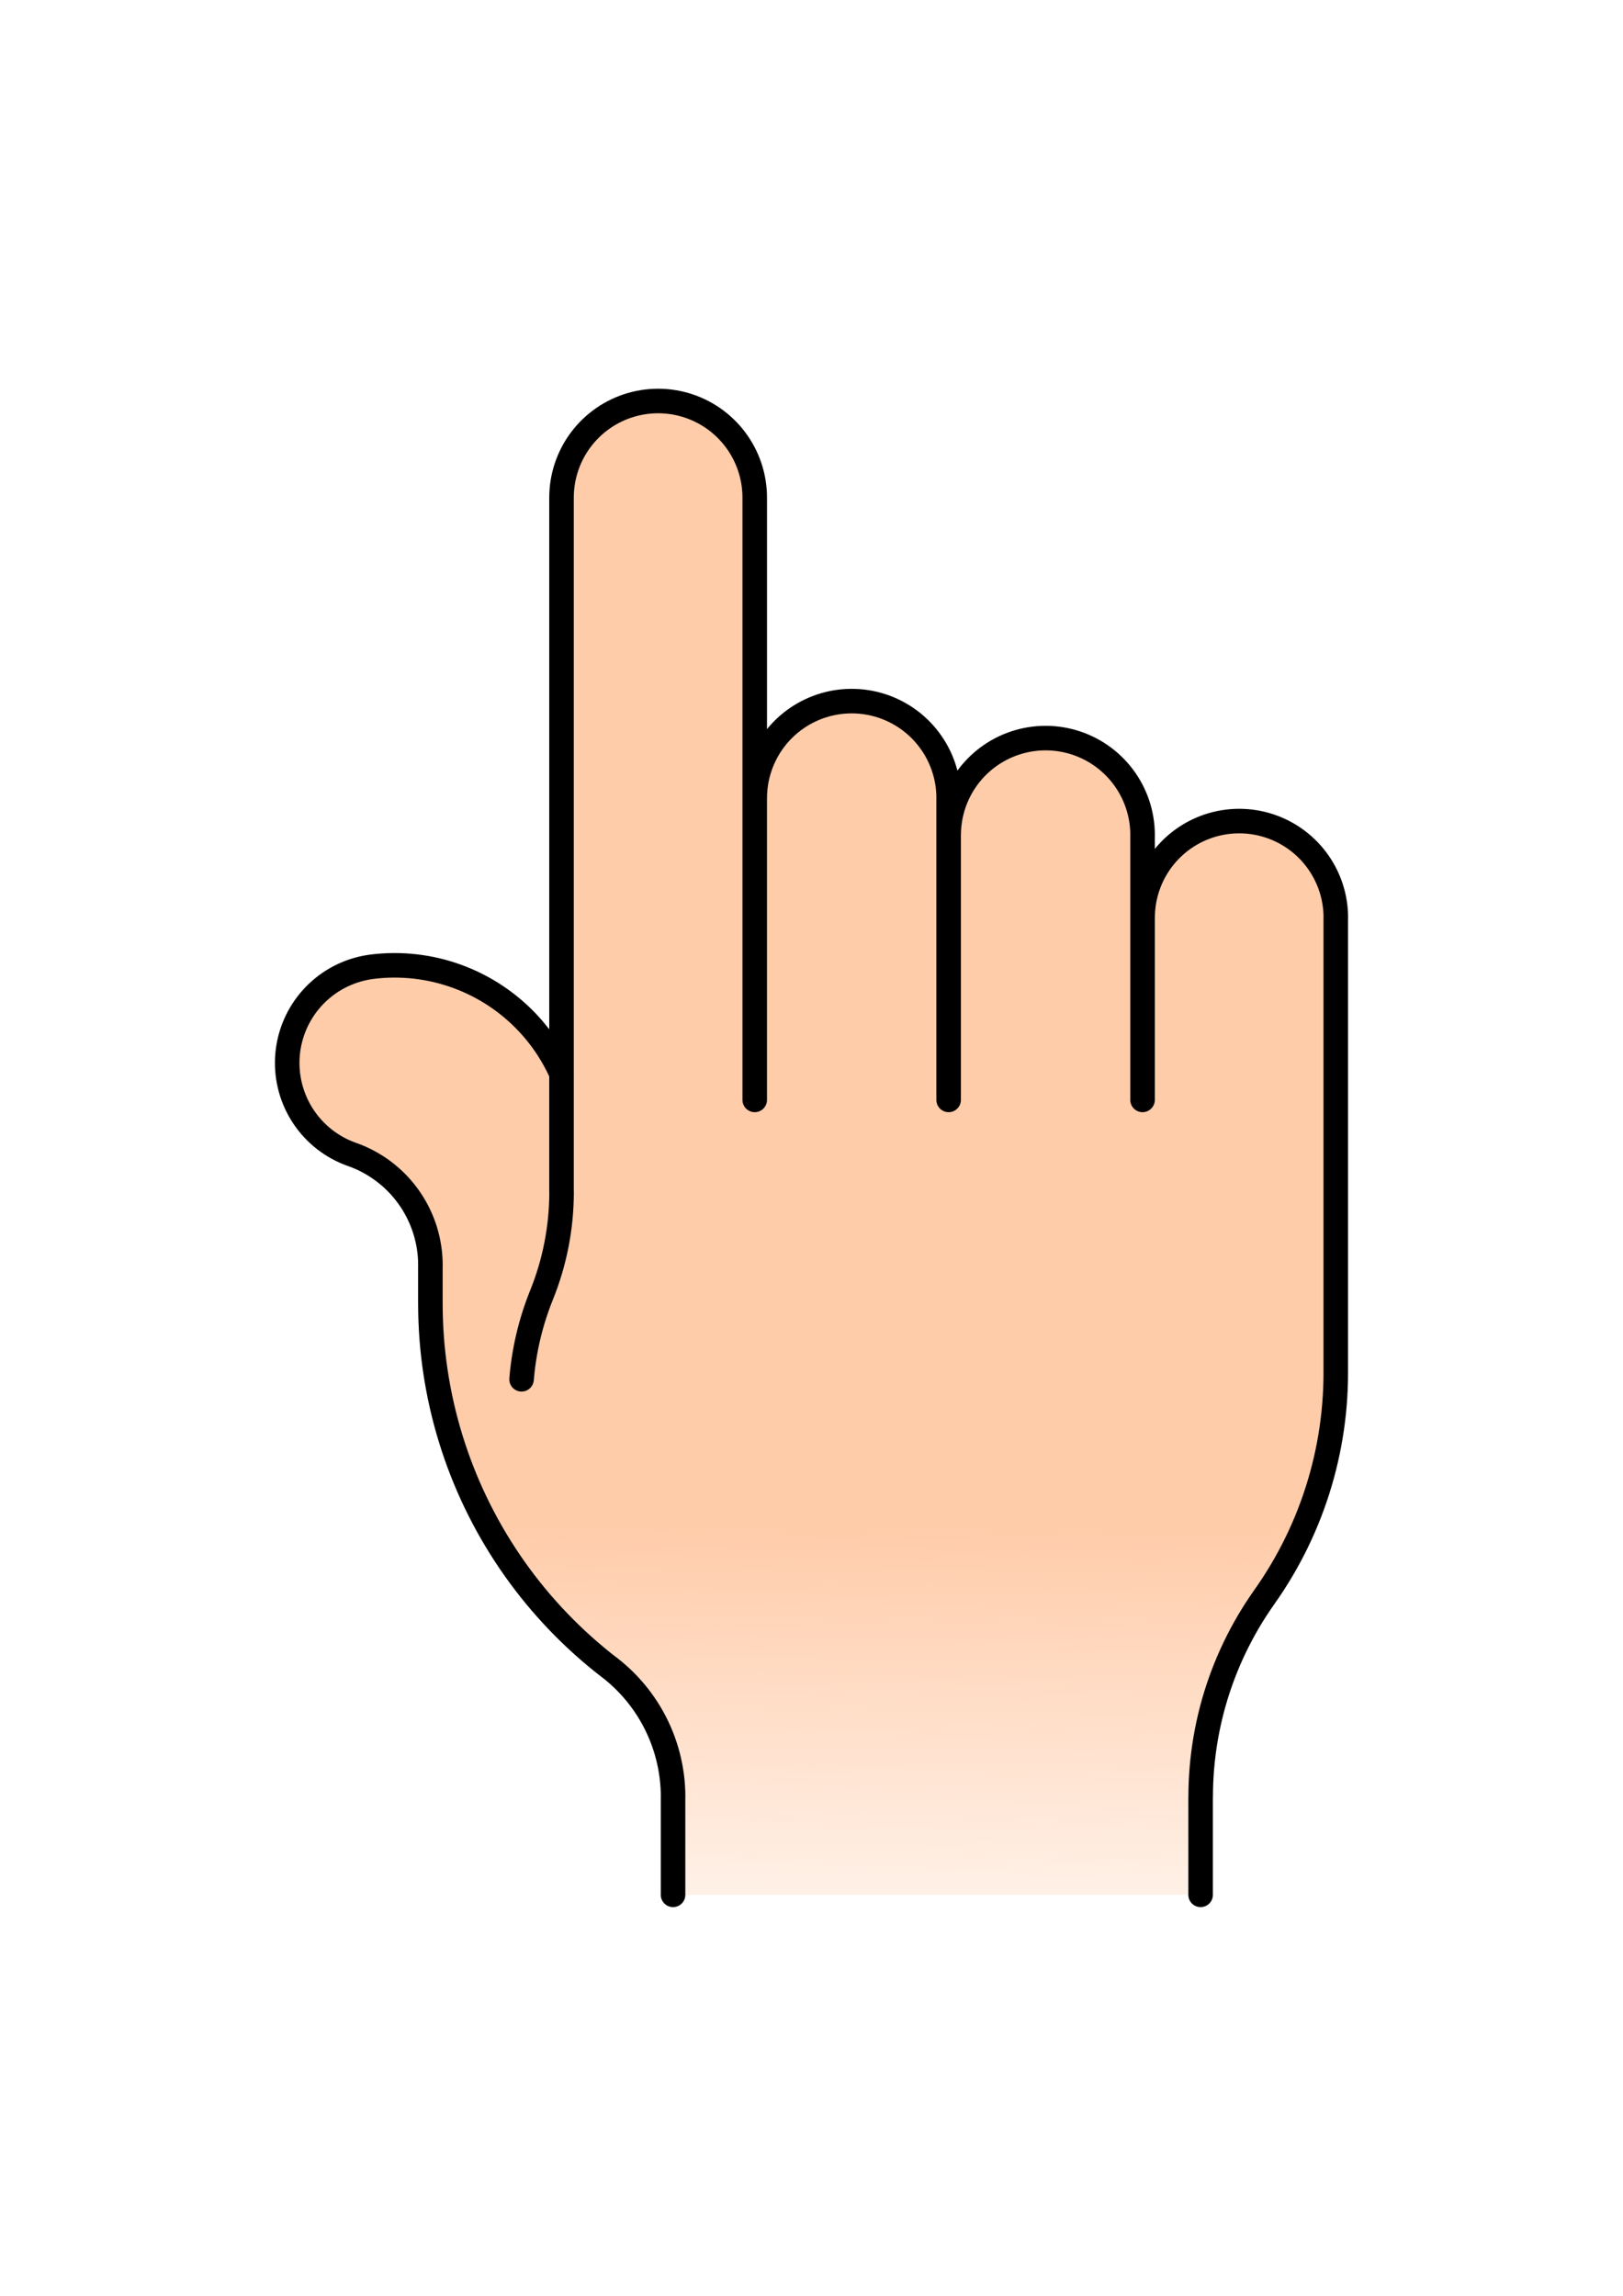
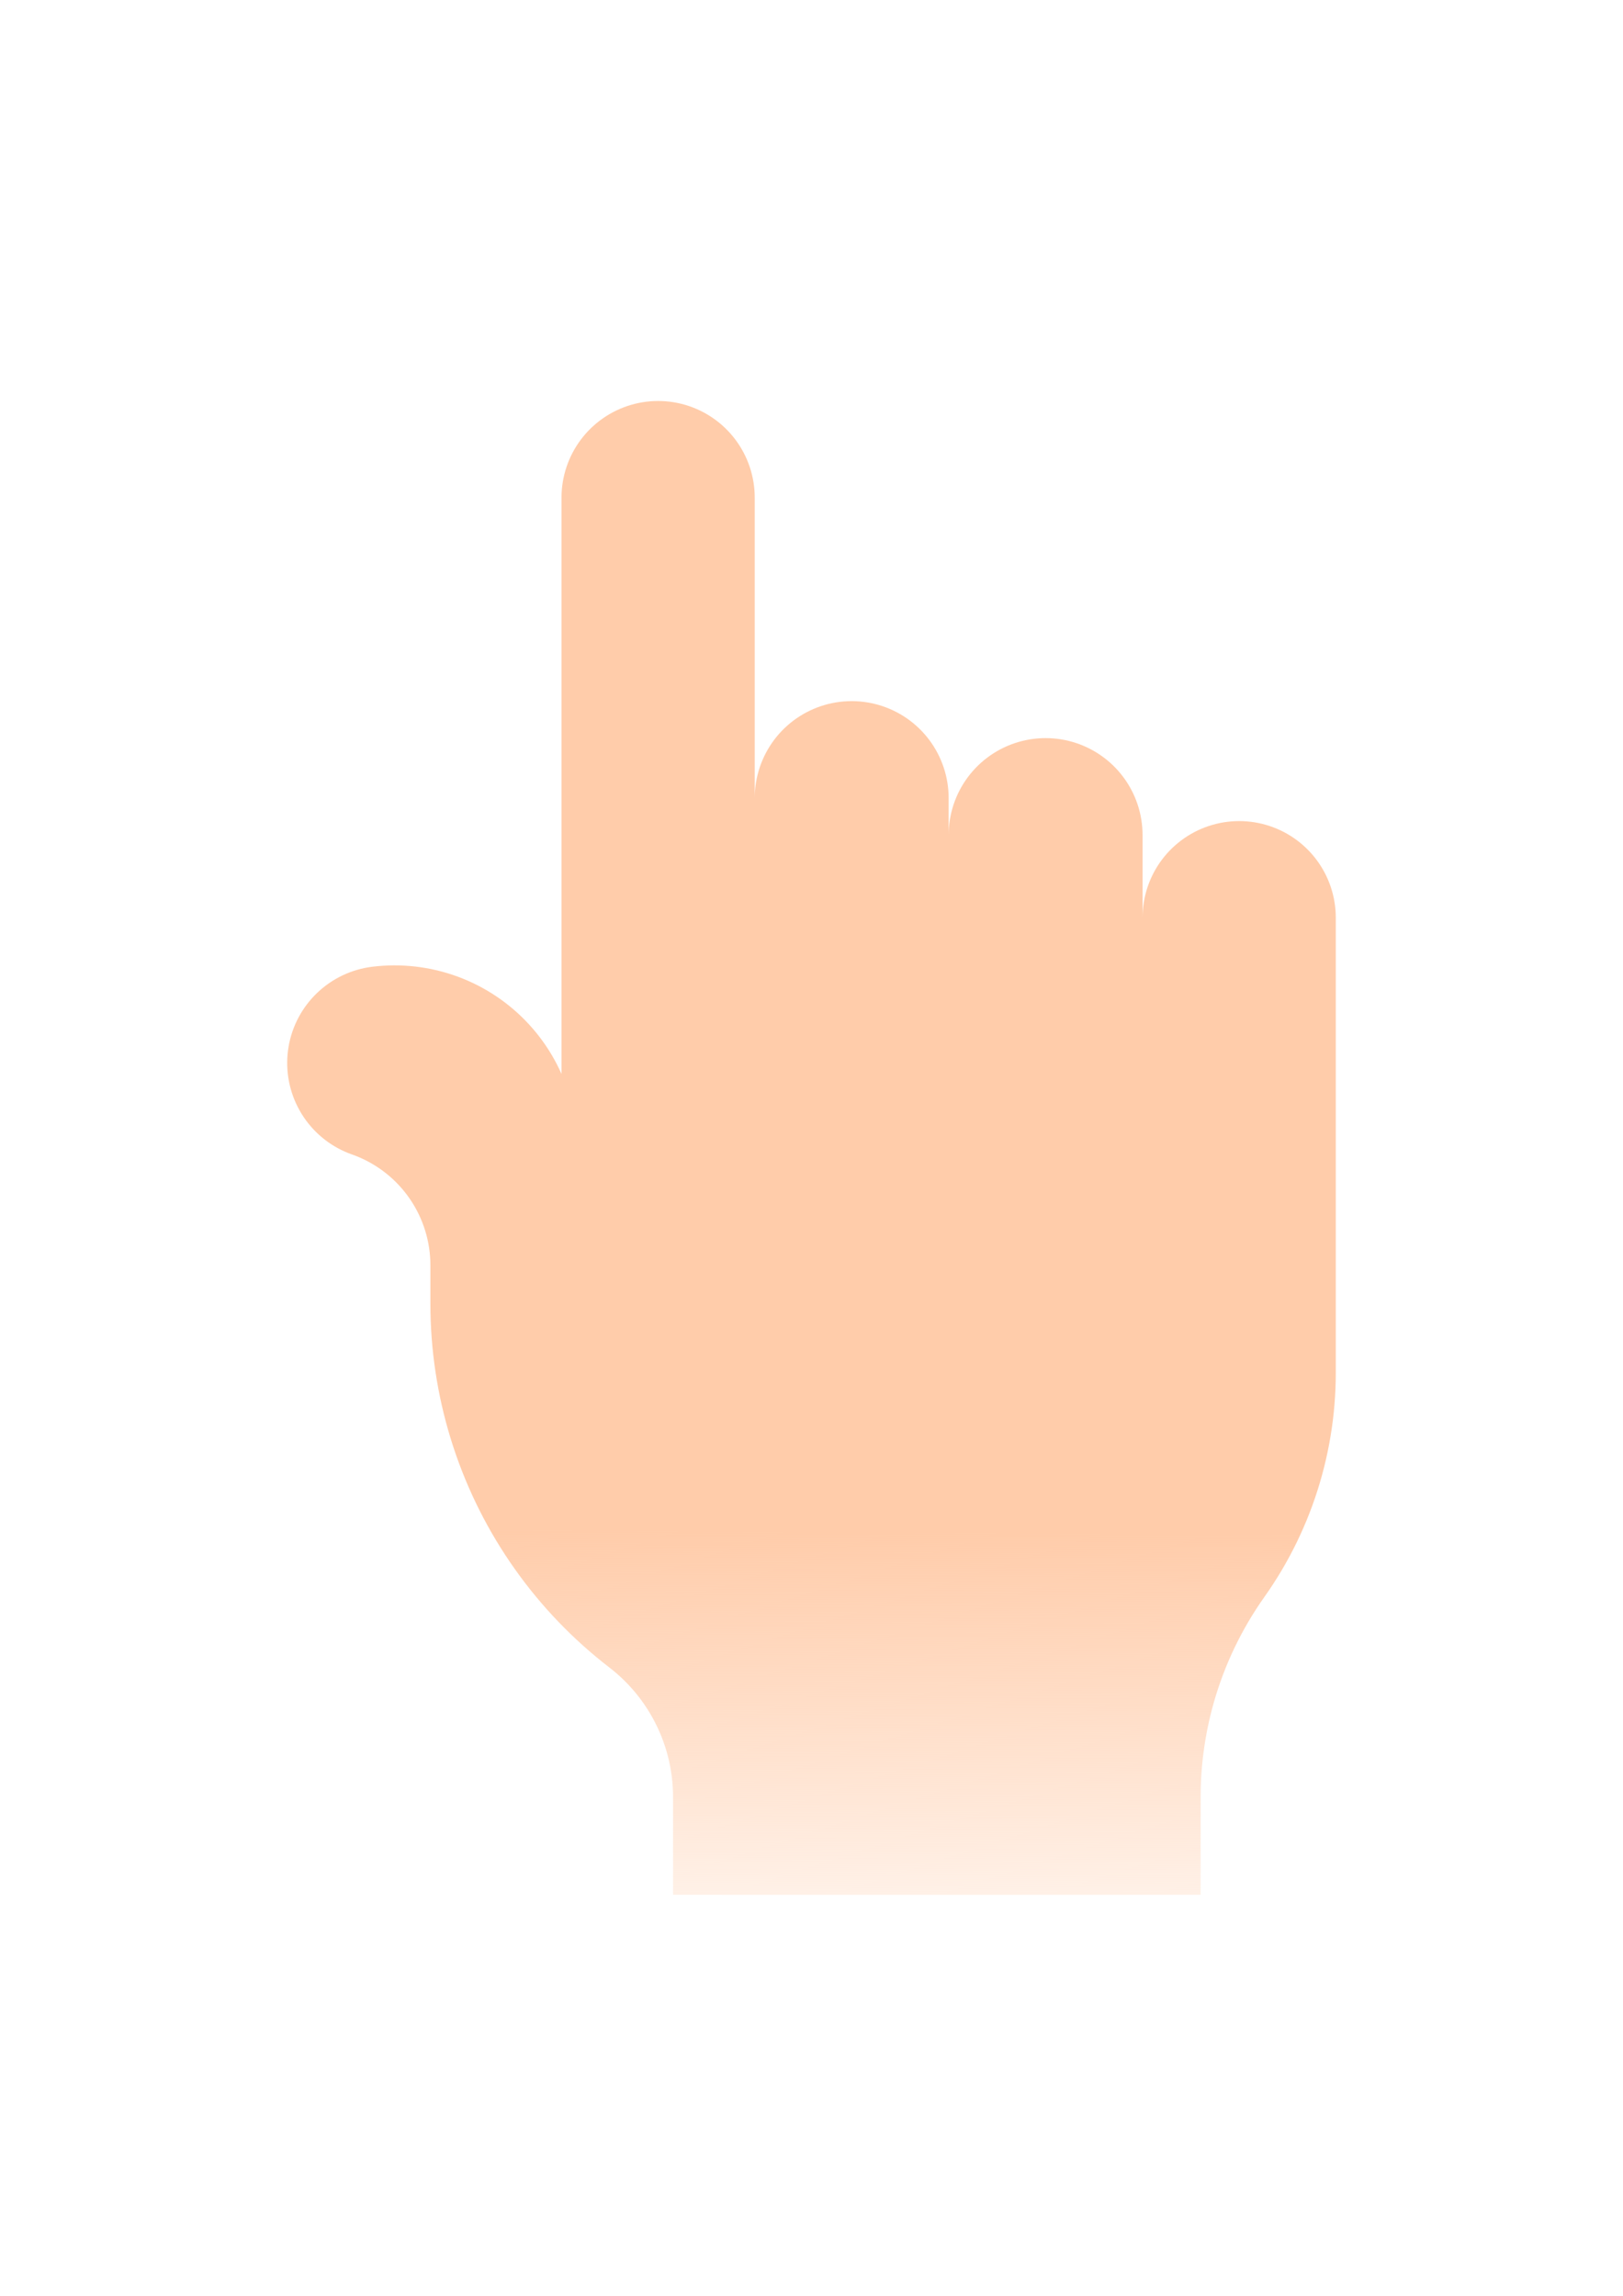
<svg xmlns="http://www.w3.org/2000/svg" xmlns:ns1="http://sodipodi.sourceforge.net/DTD/sodipodi-0.dtd" xmlns:ns2="http://www.inkscape.org/namespaces/inkscape" id="svg2985" ns1:docname="Hand.cdr" fill-rule="evenodd" version="1.1" ns2:version="0.48.0 r9654" viewBox="0 0 595.276 841.89">
  <defs id="defs2997">
    <linearGradient id="linearGradient3786" y2="716.71" gradientUnits="userSpaceOnUse" x2="316.35" y1="531.05" x1="317.49" ns2:collect="always">
      <stop id="stop3776" style="stop-color:#ffccaa" offset="0" />
      <stop id="stop3778" style="stop-color:#ffccaa;stop-opacity:0" offset="1" />
    </linearGradient>
  </defs>
  <ns1:namedview id="namedview2995" bordercolor="#666666" ns2:pageshadow="2" guidetolerance="10" pagecolor="#ffffff" gridtolerance="10" ns2:window-maximized="1" ns2:zoom="0.49982775" objecttolerance="10" borderopacity="1" ns2:current-layer="svg2985" ns2:cx="81.672053" ns2:cy="562.51833" ns2:window-y="-4" ns2:window-x="-4" ns2:window-width="1440" showgrid="false" ns2:pageopacity="0" ns2:window-height="844" />
  <g id="g3782" transform="translate(24.734 30.745)">
    <path id="path2991" d="m222.13 664.1h193.5v-35.852l0.028-2.697 0.086-2.695 0.143-2.694 0.2-2.689 0.259-2.685 0.314-2.679 0.372-2.671 0.428-2.663 0.485-2.653 0.542-2.642 0.597-2.63 0.652-2.617 0.708-2.602 0.764-2.587 0.819-2.57 0.873-2.552 0.927-2.532 0.981-2.513 1.033-2.491 1.087-2.468 1.139-2.445 1.192-2.42 1.241-2.394 1.292-2.367 1.342-2.339 1.392-2.31 1.442-2.28 1.489-2.249 1.535-2.217 1.667-2.403 1.617-2.436 1.566-2.469 1.516-2.501 1.463-2.532 1.412-2.561 1.358-2.589 1.305-2.617 1.251-2.644 1.196-2.668 1.142-2.692 1.084-2.716 1.031-2.737 0.972-2.757 0.917-2.777 0.858-2.795 0.802-2.813 0.742-2.828 0.686-2.843 0.625-2.856 0.569-2.869 0.508-2.879 0.449-2.89 0.39-2.898 0.33-2.905 0.269-2.912 0.21-2.917 0.15-2.92 0.091-2.923 0.03-2.924v-166.84l-0.029-1.427-0.086-1.424-0.144-1.42-0.2-1.413-0.257-1.403-0.313-1.392-0.371-1.379-0.424-1.362-0.478-1.345-0.534-1.323-0.586-1.302-0.637-1.276-0.689-1.25-0.737-1.222-0.788-1.19-0.834-1.158-0.879-1.123-0.925-1.087-0.968-1.049-1.008-1.009-1.05-0.968-1.087-0.924-1.124-0.88-1.157-0.835-1.191-0.786-1.22-0.739-1.25-0.688-1.277-0.638-1.302-0.585-1.324-0.533-1.344-0.479-1.362-0.425-1.379-0.369-1.391-0.314-1.404-0.257-1.414-0.2-1.419-0.144-1.425-0.086-1.427-0.029-1.426 0.029-1.425 0.086-1.419 0.144-1.412 0.2-1.405 0.257-1.392 0.314-1.379 0.369-1.362 0.425-1.343 0.479-1.325 0.533-1.302 0.585-1.276 0.638-1.249 0.688-1.222 0.739-1.19 0.786-1.158 0.835-1.123 0.88-1.088 0.924-1.048 0.968-1.01 1.009-0.968 1.049-0.924 1.087-0.88 1.123-0.835 1.158-0.785 1.19-0.74 1.222-0.688 1.25-0.637 1.276-0.586 1.302-0.532 1.323-0.479 1.345-0.426 1.362-0.368 1.379-0.315 1.392-0.257 1.403-0.199 1.413-0.144 1.42-0.087 1.424-0.029 1.427v-30.3l-0.028-1.431-0.087-1.43-0.144-1.425-0.201-1.418-0.258-1.409-0.315-1.397-0.371-1.383-0.426-1.368-0.481-1.349-0.533-1.329-0.589-1.306-0.64-1.281-0.69-1.254-0.741-1.226-0.79-1.195-0.838-1.162-0.883-1.127-0.928-1.091-0.97-1.053-1.014-1.013-1.053-0.971-1.09-0.928-1.127-0.883-1.163-0.837-1.194-0.79-1.226-0.741-1.255-0.691-1.282-0.64-1.306-0.588-1.328-0.534-1.349-0.481-1.368-0.426-1.383-0.371-1.397-0.315-1.409-0.258-1.418-0.201-1.424-0.144-1.431-0.087-1.432-0.028-1.431 0.028-1.43 0.087-1.425 0.144-1.418 0.201-1.409 0.258-1.397 0.315-1.384 0.371-1.367 0.426-1.349 0.481-1.328 0.534-1.307 0.588-1.281 0.64-1.255 0.691-1.225 0.741-1.194 0.79-1.163 0.837-1.128 0.883-1.091 0.928-1.052 0.971-1.013 1.013-0.971 1.053-0.928 1.091-0.883 1.127-0.837 1.162-0.79 1.195-0.741 1.226-0.69 1.254-0.64 1.281-0.589 1.306-0.535 1.329-0.479 1.349-0.428 1.368-0.37 1.383-0.315 1.397-0.257 1.409-0.201 1.418-0.144 1.425-0.087 1.43-0.03 1.431v-13.561l-0.027-1.432-0.087-1.429-0.144-1.425-0.201-1.419-0.258-1.408-0.316-1.397-0.371-1.384-0.425-1.367-0.481-1.349-0.535-1.329-0.587-1.306-0.64-1.281-0.692-1.255-0.741-1.226-0.79-1.194-0.837-1.162-0.883-1.128-0.927-1.091-0.972-1.053-1.013-1.012-1.052-0.971-1.091-0.928-1.128-0.884-1.161-0.837-1.196-0.79-1.226-0.74-1.254-0.691-1.281-0.64-1.305-0.588-1.33-0.535-1.349-0.481-1.368-0.426-1.382-0.37-1.398-0.315-1.408-0.258-1.419-0.202-1.425-0.144-1.43-0.086-1.431-0.029-1.432 0.029-1.429 0.086-1.425 0.144-1.419 0.202-1.408 0.258-1.398 0.315-1.382 0.37-1.368 0.426-1.349 0.481-1.329 0.535-1.306 0.588-1.281 0.64-1.254 0.691-1.226 0.74-1.195 0.79-1.162 0.837-1.127 0.884-1.091 0.928-1.053 0.971-1.013 1.012-0.971 1.053-0.928 1.091-0.883 1.128-0.837 1.162-0.79 1.194-0.741 1.226-0.691 1.255-0.64 1.281-0.588 1.306-0.534 1.329-0.481 1.349-0.426 1.367-0.371 1.384-0.315 1.397-0.258 1.408-0.201 1.419-0.144 1.425-0.087 1.429-0.028 1.432v-110.19l-0.029-1.426-0.086-1.425-0.144-1.42-0.2-1.413-0.257-1.403-0.314-1.392-0.369-1.379-0.425-1.362-0.479-1.344-0.533-1.324-0.585-1.302-0.638-1.276-0.689-1.25-0.738-1.221-0.787-1.191-0.834-1.158-0.88-1.123-0.924-1.087-0.968-1.049-1.009-1.009-1.049-0.968-1.087-0.924-1.123-0.88-1.158-0.835-1.191-0.786-1.221-0.739-1.25-0.688-1.277-0.638-1.301-0.585-1.324-0.533-1.344-0.479-1.362-0.425-1.379-0.369-1.392-0.314-1.404-0.257-1.412-0.2-1.42-0.144-1.425-0.086-1.426-0.029-1.427 0.029-1.425 0.086-1.419 0.144-1.413 0.2-1.404 0.257-1.392 0.314-1.379 0.369-1.362 0.425-1.344 0.479-1.324 0.533-1.301 0.585-1.277 0.638-1.25 0.688-1.221 0.739-1.191 0.786-1.158 0.835-1.123 0.88-1.087 0.924-1.049 0.968-1.009 1.009-0.967 1.049-0.925 1.087-0.88 1.123-0.834 1.158-0.787 1.191-0.738 1.221-0.689 1.25-0.637 1.276-0.586 1.302-0.533 1.324-0.479 1.344-0.425 1.362-0.369 1.379-0.313 1.392-0.258 1.403-0.2 1.413-0.144 1.42-0.086 1.425-0.029 1.426v211.35l-0.832-1.804-0.885-1.778-0.938-1.752-0.989-1.722-1.04-1.693-1.09-1.661-1.139-1.628-1.186-1.594-1.233-1.557-1.279-1.521-1.323-1.482-1.367-1.442-1.408-1.4-1.45-1.359-1.489-1.314-1.528-1.27-1.565-1.225-1.6-1.177-1.635-1.129-1.667-1.08-1.698-1.031-1.729-0.979-1.756-0.928-1.784-0.875-1.808-0.822-1.833-0.768-1.854-0.714-1.874-0.658-1.893-0.602-1.911-0.545-1.925-0.489-1.939-0.432-1.952-0.374-1.961-0.315-1.97-0.258-1.976-0.199-1.982-0.14-1.985-0.081-1.987-0.023-1.986 0.036-1.984 0.096-1.981 0.154-1.975 0.213-1.409 0.201-1.399 0.258-1.388 0.314-1.374 0.368-1.358 0.424-1.34 0.477-1.321 0.531-1.297 0.583-1.274 0.635-1.247 0.685-1.219 0.734-1.188 0.782-1.156 0.83-1.122 0.875-1.086 0.919-1.049 0.962-1.009 1.003-0.968 1.042-0.926 1.081-0.881 1.116-0.837 1.151-0.789 1.184-0.742 1.214-0.693 1.243-0.642 1.27-0.591 1.294-0.539 1.317-0.485 1.337-0.432 1.356-0.377 1.372-0.322 1.386-0.266 1.397-0.211 1.408-0.153 1.414-0.097 1.419-0.04 1.423 0.016 1.422 0.074 1.421 0.13 1.417 0.188 1.411 0.243 1.401 0.299 1.391 0.355 1.378 0.409 1.363 0.464 1.345 0.517 1.326 0.569 1.303 0.622 1.28 0.672 1.254 0.721 1.227 0.77 1.196 0.818 1.165 0.863 1.131 0.908 1.095 0.951 1.058 0.992 1.02 1.033 0.979 1.071 0.937 1.107 0.893 1.143 0.848 1.175 0.802 1.206 0.754 1.236 0.706 1.263 0.655 1.288 0.604 1.311 0.553 1.333 0.499 1.507 0.563 1.485 0.618 1.461 0.674 1.435 0.728 1.407 0.78 1.377 0.833 1.344 0.884 1.311 0.933 1.275 0.981 1.237 1.028 1.199 1.074 1.157 1.118 1.115 1.16 1.07 1.201 1.025 1.24 0.978 1.278 0.93 1.313 0.88 1.347 0.829 1.378 0.777 1.409 0.724 1.437 0.67 1.463 0.615 1.487 0.559 1.509 0.502 1.528 0.444 1.546 0.387 1.562 0.328 1.575 0.269 1.587 0.21 1.595 0.15 1.602 0.09 1.606 0.03 1.609v14.07l0.029 3.142 0.088 3.141 0.147 3.139 0.205 3.136 0.263 3.131 0.322 3.126 0.38 3.119 0.439 3.112 0.496 3.103 0.554 3.093 0.612 3.082 0.669 3.07 0.726 3.057 0.784 3.044 0.839 3.028 0.897 3.012 0.952 2.994 1.008 2.977 1.063 2.957 1.118 2.936 1.173 2.915 1.227 2.893 1.281 2.87 1.334 2.845 1.387 2.82 1.44 2.793 1.491 2.766 1.542 2.738 1.594 2.708 1.643 2.678 1.694 2.647 1.742 2.615 1.791 2.583 1.839 2.548 1.886 2.513 1.932 2.478 1.979 2.441 2.024 2.404 2.068 2.366 2.112 2.327 2.155 2.287 2.197 2.247 2.239 2.205 2.279 2.162 2.32 2.12 2.359 2.077 2.397 2.032 2.434 1.987 2.471 1.941 1.48 1.178 1.443 1.224 1.402 1.269 1.363 1.313 1.32 1.355 1.277 1.395 1.232 1.436 1.186 1.473 1.14 1.511 1.091 1.545 1.041 1.579 0.992 1.611 0.94 1.641 0.888 1.671 0.835 1.697 0.781 1.723 0.727 1.747 0.671 1.769 0.615 1.789 0.558 1.807 0.501 1.825 0.443 1.839 0.385 1.852 0.326 1.863 0.268 1.873 0.208 1.88 0.149 1.886 0.089 1.89 0.03 1.891v35.852z" style="fill:url(#linearGradient3786)" ns2:connector-curvature="0" />
-     <path id="path2993" d="m438.99 554.9 1.667-2.403 1.617-2.436 1.566-2.469 1.516-2.501 1.463-2.532 1.412-2.561 1.358-2.589 1.305-2.617 1.251-2.644 1.196-2.668 1.142-2.692 1.084-2.716 1.031-2.737 0.972-2.757 0.917-2.777 0.858-2.795 0.802-2.813 0.742-2.828 0.686-2.843 0.625-2.856 0.569-2.869 0.508-2.879 0.449-2.89 0.39-2.898 0.33-2.905 0.269-2.912 0.21-2.917 0.15-2.92 0.091-2.923 0.03-2.924m-283.98-320.89v254.65m70.867-254.65v220.86m213.11-66.809v166.84m-70.867-197.14v97.109m-71.124-110.67v110.67m-190.08 74.715v-14.07m89.002 195.01v35.852m193.5-35.852v35.852m-163.54-512.37-0.029-1.426-0.086-1.425-0.144-1.42-0.2-1.413-0.257-1.403-0.314-1.392-0.369-1.379-0.425-1.362-0.479-1.344-0.533-1.324-0.585-1.302-0.638-1.276-0.689-1.25-0.738-1.221-0.787-1.191-0.834-1.158-0.88-1.123-0.924-1.087-0.968-1.049-1.009-1.009-1.049-0.968-1.087-0.924-1.123-0.88-1.158-0.835-1.191-0.786-1.221-0.739-1.25-0.688-1.277-0.638-1.301-0.585-1.324-0.533-1.344-0.479-1.362-0.425-1.379-0.369-1.392-0.314-1.404-0.257-1.412-0.2-1.42-0.144-1.425-0.086-1.426-0.029-1.427 0.029-1.425 0.086-1.419 0.144-1.413 0.2-1.404 0.257-1.392 0.314-1.379 0.369-1.362 0.425-1.344 0.479-1.324 0.533-1.301 0.585-1.277 0.638-1.25 0.688-1.221 0.739-1.191 0.786-1.158 0.835-1.123 0.88-1.087 0.924-1.049 0.968-1.009 1.009-0.967 1.049-0.925 1.087-0.88 1.123-0.834 1.158-0.787 1.191-0.738 1.221-0.689 1.25-0.637 1.276-0.586 1.302-0.533 1.324-0.479 1.344-0.425 1.362-0.369 1.379-0.313 1.392-0.258 1.403-0.2 1.413-0.144 1.42-0.086 1.425-0.029 1.426m17.532 428.98-2.471-1.941-2.434-1.987-2.397-2.032-2.359-2.077-2.32-2.12-2.279-2.162-2.239-2.205-2.197-2.247-2.155-2.287-2.112-2.327-2.068-2.366-2.024-2.404-1.979-2.441-1.932-2.478-1.886-2.513-1.839-2.548-1.791-2.583-1.742-2.615-1.694-2.647-1.643-2.678-1.594-2.708-1.542-2.738-1.491-2.766-1.44-2.793-1.387-2.82-1.334-2.845-1.281-2.87-1.227-2.893-1.173-2.915-1.118-2.936-1.063-2.957-1.008-2.977-0.952-2.994-0.897-3.012-0.839-3.028-0.784-3.044-0.726-3.057-0.669-3.07-0.612-3.082-0.554-3.093-0.496-3.103-0.439-3.112-0.38-3.119-0.322-3.126-0.263-3.131-0.205-3.136-0.147-3.139-0.088-3.141-0.029-3.142m-21.297-123.56-1.409 0.201-1.399 0.258-1.388 0.314-1.374 0.368-1.358 0.424-1.34 0.477-1.321 0.531-1.297 0.583-1.274 0.635-1.247 0.685-1.219 0.734-1.188 0.782-1.156 0.83-1.122 0.875-1.086 0.919-1.049 0.962-1.009 1.003-0.968 1.042-0.926 1.081-0.881 1.116-0.837 1.151-0.789 1.184-0.742 1.214-0.693 1.243-0.642 1.27-0.591 1.294-0.539 1.317-0.485 1.337-0.432 1.356-0.377 1.372-0.322 1.386-0.266 1.397-0.211 1.408-0.153 1.414-0.097 1.419-0.04 1.423 0.016 1.422 0.074 1.421 0.13 1.417 0.188 1.411 0.243 1.401 0.299 1.391 0.355 1.378 0.409 1.363 0.464 1.345 0.517 1.326 0.569 1.303 0.622 1.28 0.672 1.254 0.721 1.227 0.77 1.196 0.818 1.165 0.863 1.131 0.908 1.095 0.951 1.058 0.992 1.02 1.033 0.979 1.071 0.937 1.107 0.893 1.143 0.848 1.175 0.802 1.206 0.754 1.236 0.706 1.263 0.655 1.288 0.604 1.311 0.553 1.333 0.499m218.86-130.67-0.027-1.432-0.087-1.429-0.144-1.425-0.201-1.419-0.258-1.408-0.316-1.397-0.371-1.384-0.425-1.367-0.481-1.349-0.535-1.329-0.587-1.306-0.64-1.281-0.692-1.255-0.741-1.226-0.79-1.194-0.837-1.162-0.883-1.128-0.927-1.091-0.972-1.053-1.013-1.012-1.052-0.971-1.091-0.928-1.128-0.884-1.161-0.837-1.196-0.79-1.226-0.74-1.254-0.691-1.281-0.64-1.305-0.588-1.33-0.535-1.349-0.481-1.368-0.426-1.382-0.37-1.398-0.315-1.408-0.258-1.419-0.202-1.425-0.144-1.43-0.086-1.431-0.029-1.432 0.029-1.429 0.086-1.425 0.144-1.419 0.202-1.408 0.258-1.398 0.315-1.382 0.37-1.368 0.426-1.349 0.481-1.329 0.535-1.306 0.588-1.281 0.64-1.254 0.691-1.226 0.74-1.195 0.79-1.162 0.837-1.127 0.884-1.091 0.928-1.053 0.971-1.013 1.012-0.971 1.053-0.928 1.091-0.883 1.128-0.837 1.162-0.79 1.194-0.741 1.226-0.691 1.255-0.64 1.281-0.588 1.306-0.534 1.329-0.481 1.349-0.426 1.367-0.371 1.384-0.315 1.397-0.258 1.408-0.201 1.419-0.144 1.425-0.087 1.429-0.028 1.432m71.122 13.561 0.03-1.431 0.087-1.43 0.144-1.425 0.201-1.418 0.257-1.409 0.315-1.397 0.37-1.383 0.428-1.368 0.479-1.349 0.535-1.329 0.589-1.306 0.64-1.281 0.69-1.254 0.741-1.226 0.79-1.195 0.837-1.162 0.883-1.127 0.928-1.091 0.971-1.053 1.013-1.013 1.052-0.971 1.091-0.928 1.128-0.883 1.163-0.837 1.194-0.79 1.225-0.741 1.255-0.691 1.281-0.64 1.307-0.588 1.328-0.534 1.349-0.481 1.367-0.426 1.384-0.371 1.397-0.315 1.409-0.258 1.418-0.201 1.425-0.144 1.43-0.087 1.431-0.028 1.432 0.028 1.431 0.087 1.424 0.144 1.418 0.201 1.409 0.258 1.397 0.315 1.383 0.371 1.368 0.426 1.349 0.481 1.328 0.534 1.306 0.588 1.282 0.64 1.255 0.691 1.226 0.741 1.194 0.79 1.163 0.837 1.127 0.883 1.09 0.928 1.053 0.971 1.014 1.013 0.97 1.053 0.928 1.091 0.883 1.127 0.838 1.162 0.79 1.195 0.741 1.226 0.69 1.254 0.64 1.281 0.589 1.306 0.533 1.329 0.481 1.349 0.426 1.368 0.371 1.383 0.315 1.397 0.258 1.409 0.201 1.418 0.144 1.425 0.087 1.43 0.028 1.431m-261.2 157.75-0.03-1.609-0.09-1.606-0.15-1.602-0.21-1.595-0.269-1.587-0.328-1.575-0.387-1.562-0.444-1.546-0.502-1.528-0.559-1.509-0.615-1.487-0.67-1.463-0.724-1.437-0.777-1.409-0.829-1.378-0.88-1.347-0.93-1.313-0.978-1.278-1.025-1.24-1.07-1.201-1.115-1.16-1.157-1.118-1.199-1.074-1.237-1.028-1.275-0.981-1.311-0.933-1.344-0.884-1.377-0.833-1.407-0.78-1.435-0.728-1.461-0.674-1.485-0.618-1.507-0.563m7.48-68.839 1.975-0.213 1.981-0.154 1.984-0.096 1.986-0.036 1.987 0.023 1.985 0.081 1.982 0.14 1.976 0.199 1.97 0.258 1.961 0.315 1.952 0.374 1.939 0.432 1.925 0.489 1.911 0.545 1.893 0.602 1.874 0.658 1.854 0.714 1.833 0.768 1.808 0.822 1.784 0.875 1.756 0.928 1.729 0.979 1.698 1.031 1.667 1.08 1.635 1.129 1.6 1.177 1.565 1.225 1.528 1.27 1.489 1.314 1.45 1.359 1.408 1.4 1.367 1.442 1.323 1.482 1.279 1.521 1.233 1.557 1.186 1.594 1.139 1.628 1.09 1.661 1.04 1.693 0.989 1.722 0.938 1.752 0.885 1.778 0.832 1.804m40.913 265.17-0.03-1.891-0.089-1.89-0.149-1.886-0.208-1.88-0.268-1.873-0.326-1.863-0.385-1.852-0.443-1.839-0.501-1.825-0.558-1.807-0.615-1.789-0.671-1.769-0.727-1.747-0.781-1.723-0.835-1.697-0.888-1.671-0.94-1.641-0.992-1.611-1.041-1.579-1.091-1.545-1.14-1.511-1.186-1.473-1.232-1.436-1.277-1.395-1.32-1.355-1.363-1.313-1.402-1.269-1.443-1.224-1.48-1.178m216.88 47.532 0.028-2.697 0.086-2.695 0.143-2.694 0.2-2.689 0.259-2.685 0.314-2.679 0.372-2.671 0.428-2.663 0.485-2.653 0.542-2.642 0.597-2.63 0.652-2.617 0.708-2.602 0.764-2.587 0.819-2.57 0.873-2.552 0.927-2.532 0.981-2.513 1.033-2.491 1.087-2.468 1.139-2.445 1.192-2.42 1.241-2.394 1.292-2.367 1.342-2.339 1.392-2.31 1.442-2.28 1.489-2.249 1.535-2.217m-257.77-148.51-0.029 2.418-0.087 2.417-0.145 2.414-0.203 2.411-0.26 2.404-0.319 2.398-0.376 2.389-0.433 2.379-0.49 2.369-0.547 2.356-0.603 2.342-0.659 2.327-0.715 2.311-0.77 2.292-0.825 2.274-0.88 2.253l-0.893 2.286-0.839 2.305-0.786 2.325-0.731 2.342-0.677 2.359-0.621 2.374-0.566 2.388-0.51 2.4-0.455 2.411-0.398 2.422-0.341 2.43-0.285 2.437-0.228 2.443m227.78-169.27 0.029-1.427 0.087-1.424 0.144-1.42 0.199-1.413 0.257-1.403 0.315-1.392 0.368-1.379 0.426-1.362 0.479-1.345 0.532-1.323 0.586-1.302 0.637-1.276 0.688-1.25 0.74-1.222 0.785-1.19 0.835-1.158 0.88-1.123 0.924-1.087 0.968-1.049 1.01-1.009 1.048-0.968 1.088-0.924 1.123-0.88 1.158-0.835 1.19-0.786 1.222-0.739 1.249-0.688 1.276-0.638 1.302-0.585 1.325-0.533 1.343-0.479 1.362-0.425 1.379-0.369 1.392-0.314 1.405-0.257 1.412-0.2 1.419-0.144 1.425-0.086 1.426-0.029 1.427 0.029 1.425 0.086 1.419 0.144 1.414 0.2 1.404 0.257 1.391 0.314 1.379 0.369 1.362 0.425 1.344 0.479 1.324 0.533 1.302 0.585 1.277 0.638 1.25 0.688 1.22 0.739 1.191 0.786 1.157 0.835 1.124 0.88 1.087 0.924 1.05 0.968 1.008 1.009 0.968 1.049 0.925 1.087 0.879 1.123 0.834 1.158 0.788 1.19 0.737 1.222 0.689 1.25 0.637 1.276 0.586 1.302 0.534 1.323 0.478 1.345 0.424 1.362 0.371 1.379 0.313 1.392 0.257 1.403 0.2 1.413 0.144 1.42 0.086 1.424 0.029 1.427" style="stroke-linejoin:round;stroke:#000000;stroke-linecap:round;stroke-width:9;fill:none" ns2:connector-curvature="0" />
  </g>
</svg>